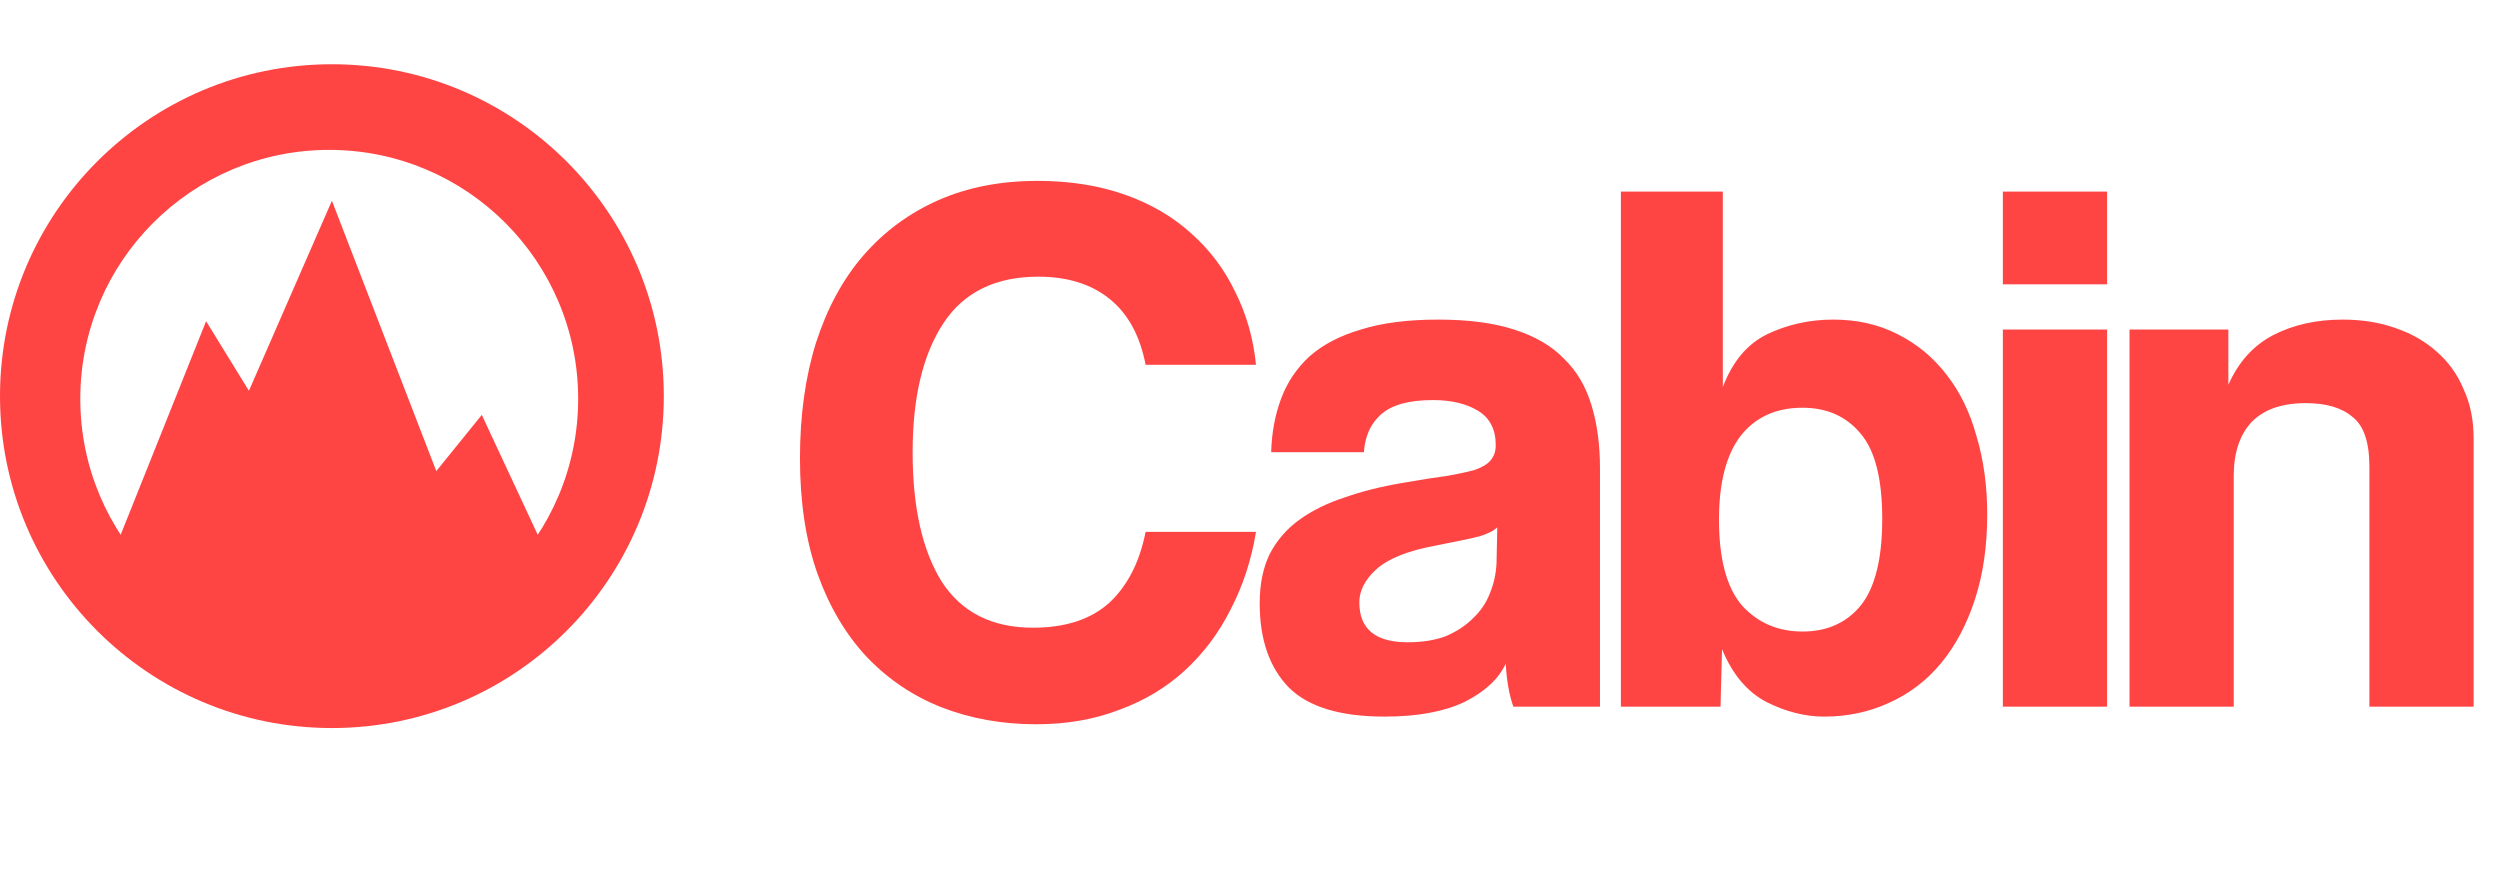
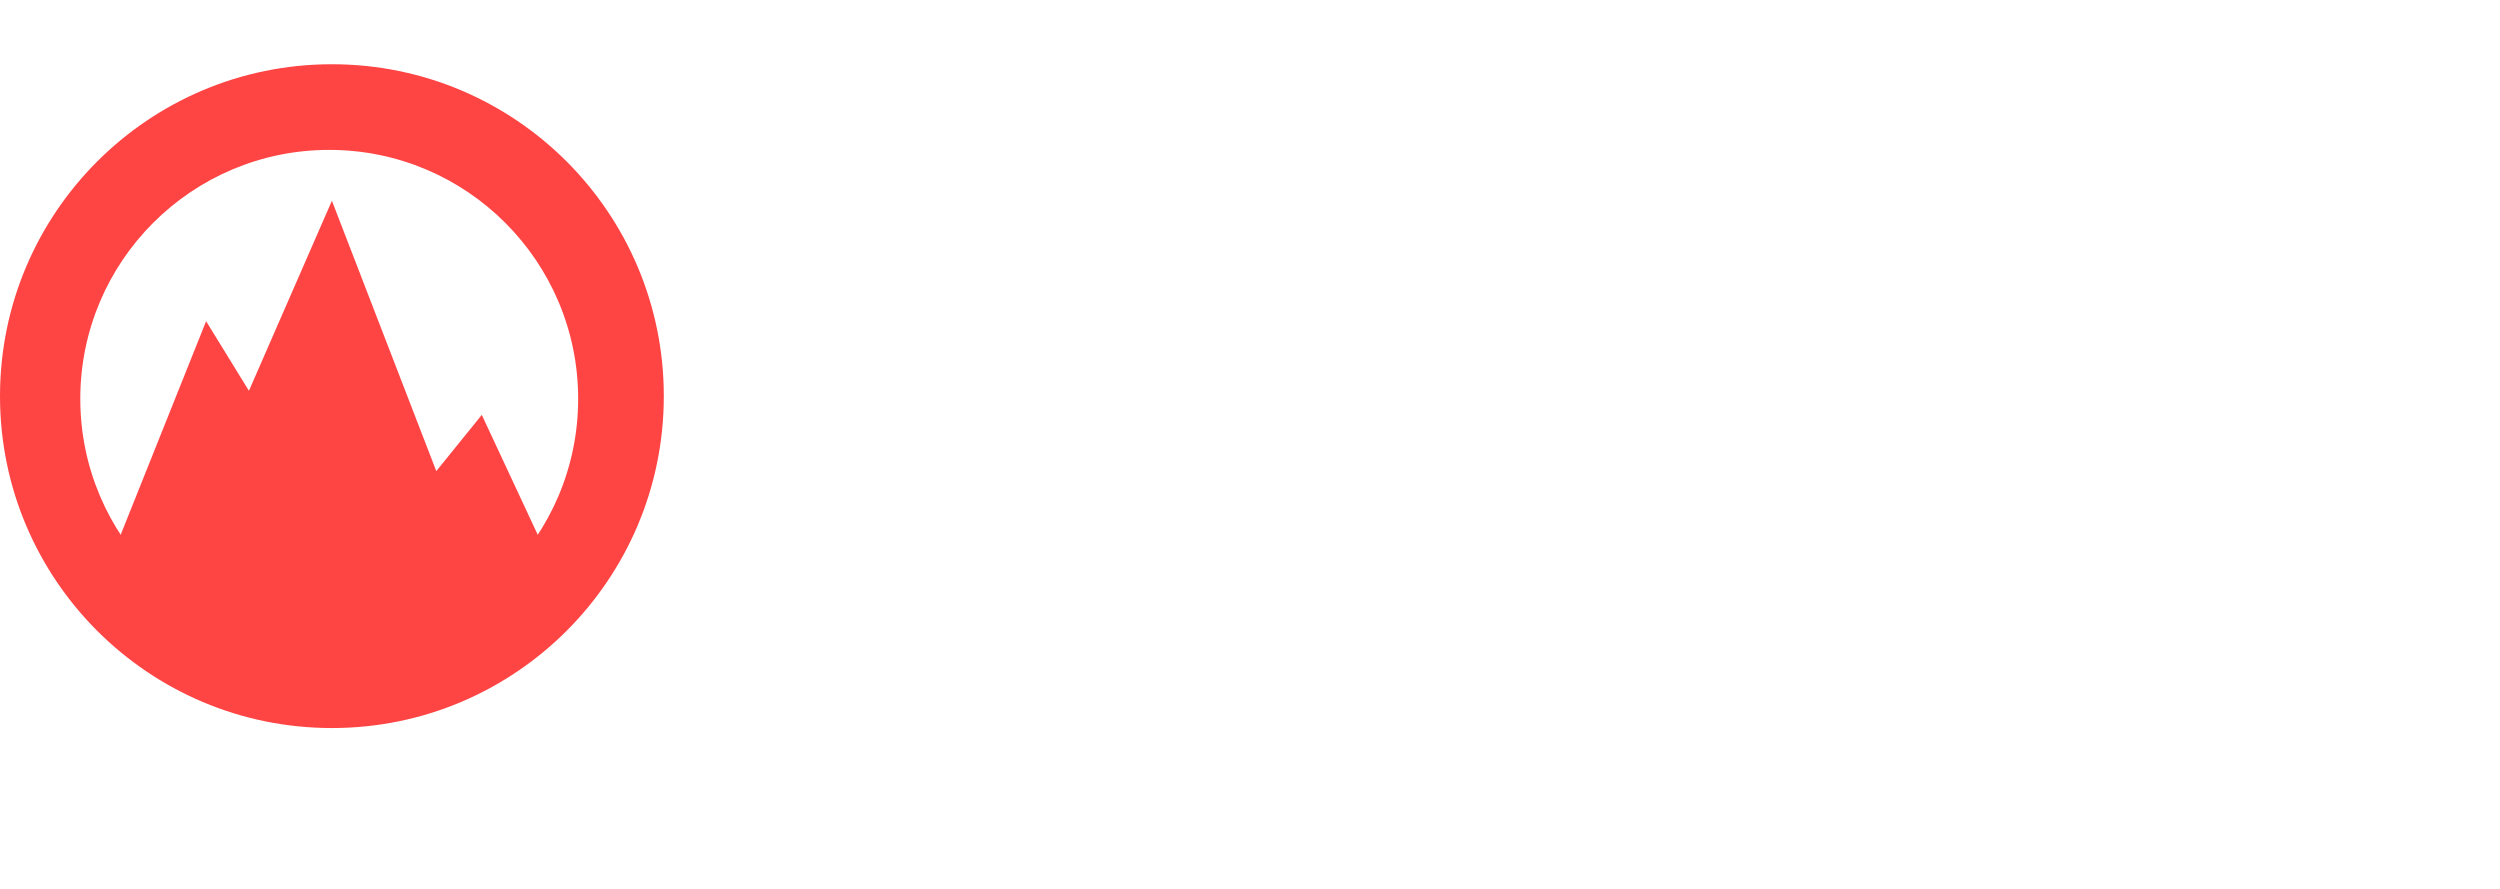
<svg xmlns="http://www.w3.org/2000/svg" width="467" height="166" viewBox="0 0 467 166" fill="none">
-   <path d="M234.618 99.358C233.759 104.607 232.184 109.427 229.893 113.818C227.698 118.208 224.835 122.026 221.303 125.271C217.867 128.421 213.811 130.855 209.134 132.573C204.457 134.386 199.256 135.293 193.529 135.293C187.23 135.293 181.36 134.243 175.92 132.143C170.575 130.043 165.898 126.894 161.889 122.694C157.976 118.495 154.922 113.341 152.727 107.232C150.531 101.028 149.434 93.822 149.434 85.614C149.434 77.597 150.436 70.391 152.44 63.996C154.54 57.506 157.499 52.065 161.317 47.675C165.23 43.189 169.907 39.753 175.347 37.367C180.787 34.981 186.943 33.788 193.815 33.788C199.828 33.788 205.269 34.647 210.136 36.365C215.004 38.083 219.156 40.517 222.592 43.666C226.028 46.721 228.748 50.347 230.752 54.547C232.852 58.746 234.141 63.28 234.618 68.148H214.002C212.952 62.708 210.709 58.603 207.273 55.836C203.837 53.068 199.399 51.684 193.959 51.684C185.941 51.684 180.024 54.595 176.206 60.417C172.388 66.239 170.479 74.256 170.479 84.469C170.479 94.777 172.293 102.842 175.92 108.664C179.642 114.391 185.321 117.254 192.956 117.254C198.969 117.254 203.694 115.727 207.13 112.673C210.566 109.523 212.857 105.085 214.002 99.358H234.618ZM279.692 98.499C279.024 99.167 277.878 99.74 276.256 100.217C274.729 100.599 272.008 101.172 268.095 101.935C262.941 102.89 259.267 104.369 257.071 106.373C254.972 108.282 253.922 110.334 253.922 112.529C253.922 117.492 256.928 119.974 262.941 119.974C265.709 119.974 268.095 119.592 270.1 118.829C272.104 117.97 273.774 116.872 275.11 115.536C276.542 114.2 277.592 112.673 278.26 110.955C279.024 109.141 279.453 107.232 279.549 105.228L279.692 98.499ZM282.698 132C281.935 129.9 281.457 127.228 281.267 123.983C279.93 126.846 277.353 129.232 273.536 131.141C269.718 132.954 264.755 133.861 258.646 133.861C250.343 133.861 244.377 132.048 240.75 128.421C237.124 124.699 235.31 119.449 235.31 112.673C235.31 109.141 235.931 106.087 237.171 103.51C238.508 100.933 240.369 98.785 242.755 97.067C245.141 95.349 247.957 93.966 251.202 92.916C254.447 91.77 258.074 90.864 262.082 90.195C265.327 89.623 268.048 89.193 270.243 88.907C272.438 88.525 274.204 88.143 275.54 87.762C276.876 87.284 277.831 86.712 278.403 86.044C279.071 85.28 279.405 84.326 279.405 83.18C279.405 80.222 278.308 78.074 276.113 76.738C273.917 75.402 271.102 74.733 267.666 74.733C263.18 74.733 259.935 75.64 257.93 77.454C256.022 79.172 254.972 81.51 254.781 84.469H237.458C237.553 80.842 238.173 77.501 239.319 74.447C240.464 71.393 242.23 68.768 244.616 66.573C247.098 64.378 250.295 62.708 254.208 61.562C258.121 60.321 262.941 59.701 268.668 59.701C274.299 59.701 279.024 60.321 282.841 61.562C286.755 62.803 289.857 64.616 292.147 67.002C294.533 69.293 296.251 72.204 297.301 75.736C298.351 79.172 298.876 83.085 298.876 87.475V132H282.698ZM302.782 132V35.792H321.823V72.3C323.636 67.527 326.404 64.235 330.127 62.421C333.944 60.608 338.048 59.701 342.439 59.701C346.925 59.701 350.933 60.608 354.465 62.421C358.092 64.235 361.146 66.764 363.628 70.009C366.109 73.159 367.97 76.976 369.211 81.462C370.547 85.948 371.215 90.816 371.215 96.065C371.215 101.983 370.452 107.28 368.925 111.957C367.398 116.633 365.298 120.594 362.625 123.84C359.953 127.085 356.708 129.566 352.89 131.284C349.168 133.002 345.111 133.861 340.721 133.861C337.189 133.861 333.61 132.954 329.983 131.141C326.357 129.232 323.589 125.939 321.68 121.263L321.393 132H302.782ZM336.712 117.97C341.294 117.97 344.92 116.347 347.593 113.102C350.265 109.761 351.602 104.369 351.602 96.924C351.602 89.48 350.265 84.182 347.593 81.033C344.92 77.788 341.294 76.165 336.712 76.165C331.749 76.165 327.884 77.931 325.116 81.462C322.443 84.994 321.107 90.195 321.107 97.067C321.107 104.417 322.539 109.761 325.402 113.102C328.361 116.347 332.131 117.97 336.712 117.97ZM374.135 132V61.562H393.605V132H374.135ZM374.135 53.115V35.792H393.605V53.115H374.135ZM442.603 132V87.189C442.603 82.608 441.553 79.506 439.453 77.883C437.449 76.165 434.538 75.306 430.72 75.306C426.234 75.306 422.846 76.499 420.555 78.885C418.36 81.271 417.262 84.612 417.262 88.907V132H397.792V61.562H416.26V71.87C418.169 67.575 420.985 64.473 424.707 62.564C428.429 60.655 432.724 59.701 437.592 59.701C441.219 59.701 444.512 60.226 447.47 61.276C450.525 62.326 453.102 63.805 455.201 65.714C457.397 67.623 459.067 69.961 460.212 72.729C461.453 75.402 462.073 78.456 462.073 81.892V132H442.603Z" fill="#FF4444" />
  <path fill-rule="evenodd" clip-rule="evenodd" d="M62 136C96.242 136 124 108.242 124 74C124 39.758 96.242 12 62 12C27.758 12 0 39.758 0 74C0 108.242 27.758 136 62 136ZM61.5 121C87.181 121 108 100.181 108 74.5C108 48.819 87.181 28 61.5 28C35.819 28 15 48.819 15 74.5C15 100.181 35.819 121 61.5 121Z" fill="#FF4444" />
  <path d="M38.5 60L22.5 100L17.5 110.5L55.5 127.5L84.5 125.5L105.5 109.5L100.5 100L90 77.5L81.5 88L62 37.5L46.5 73L38.5 60Z" fill="#FF4444" />
</svg>